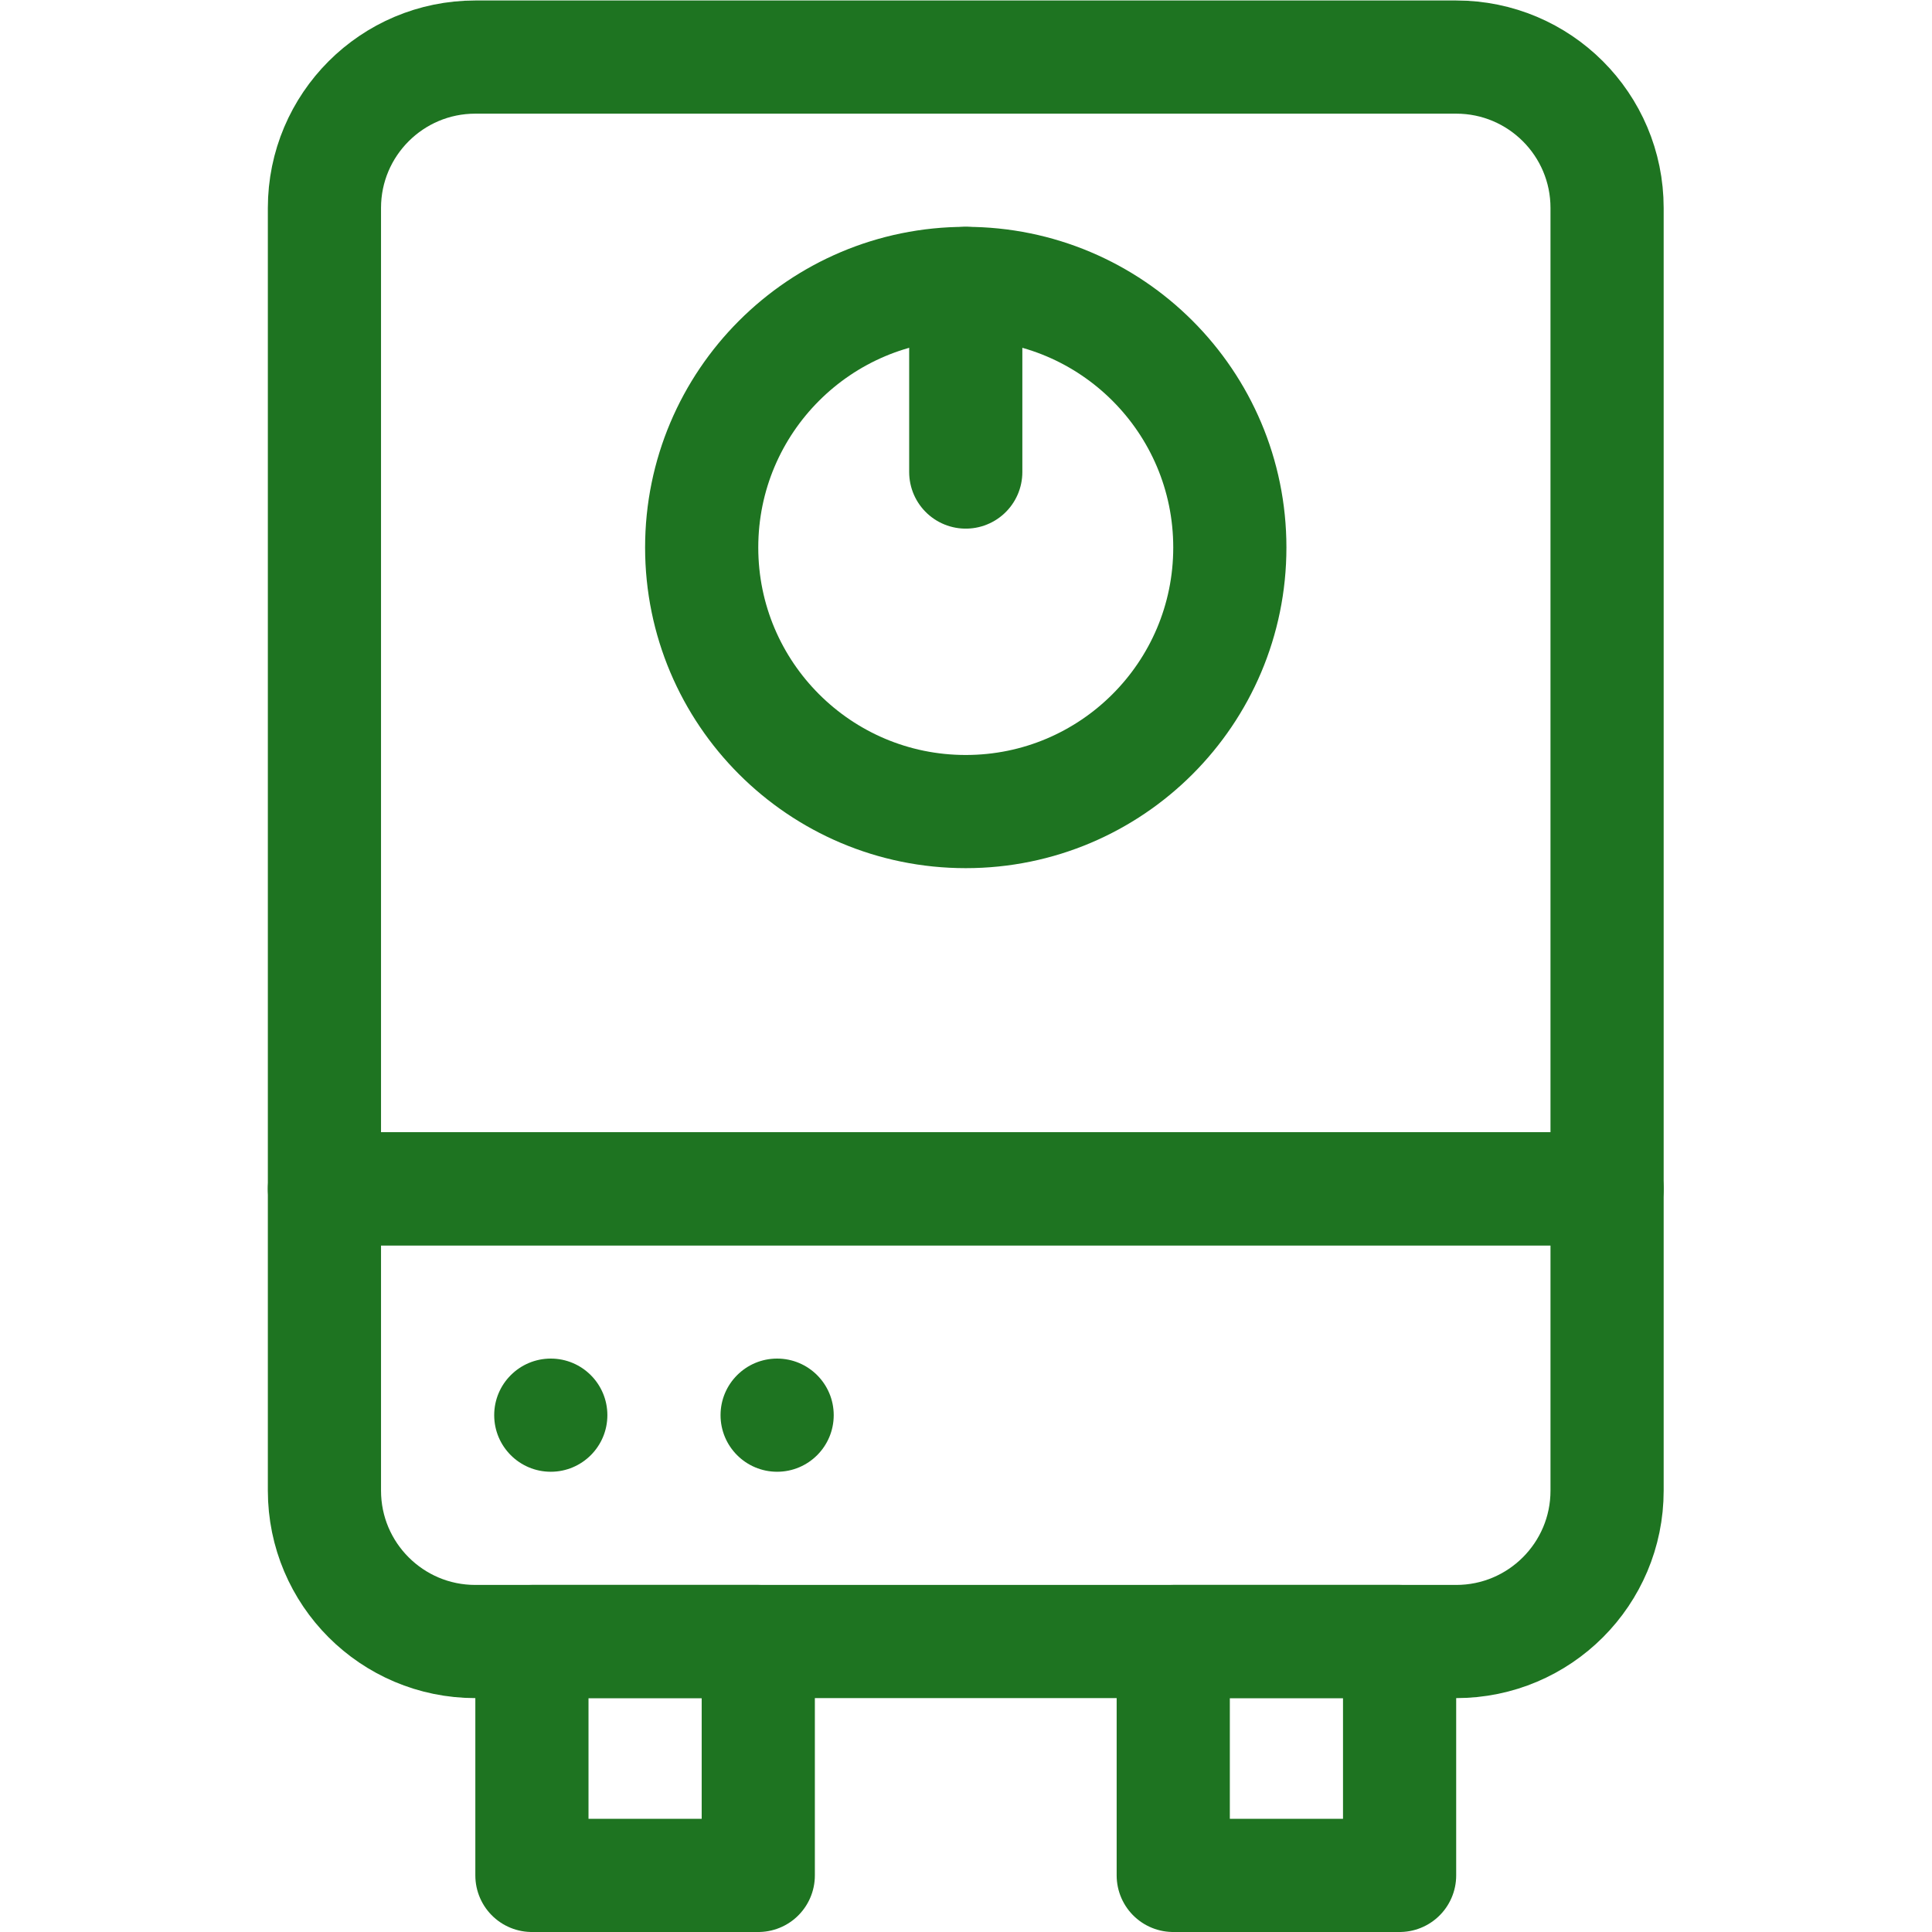
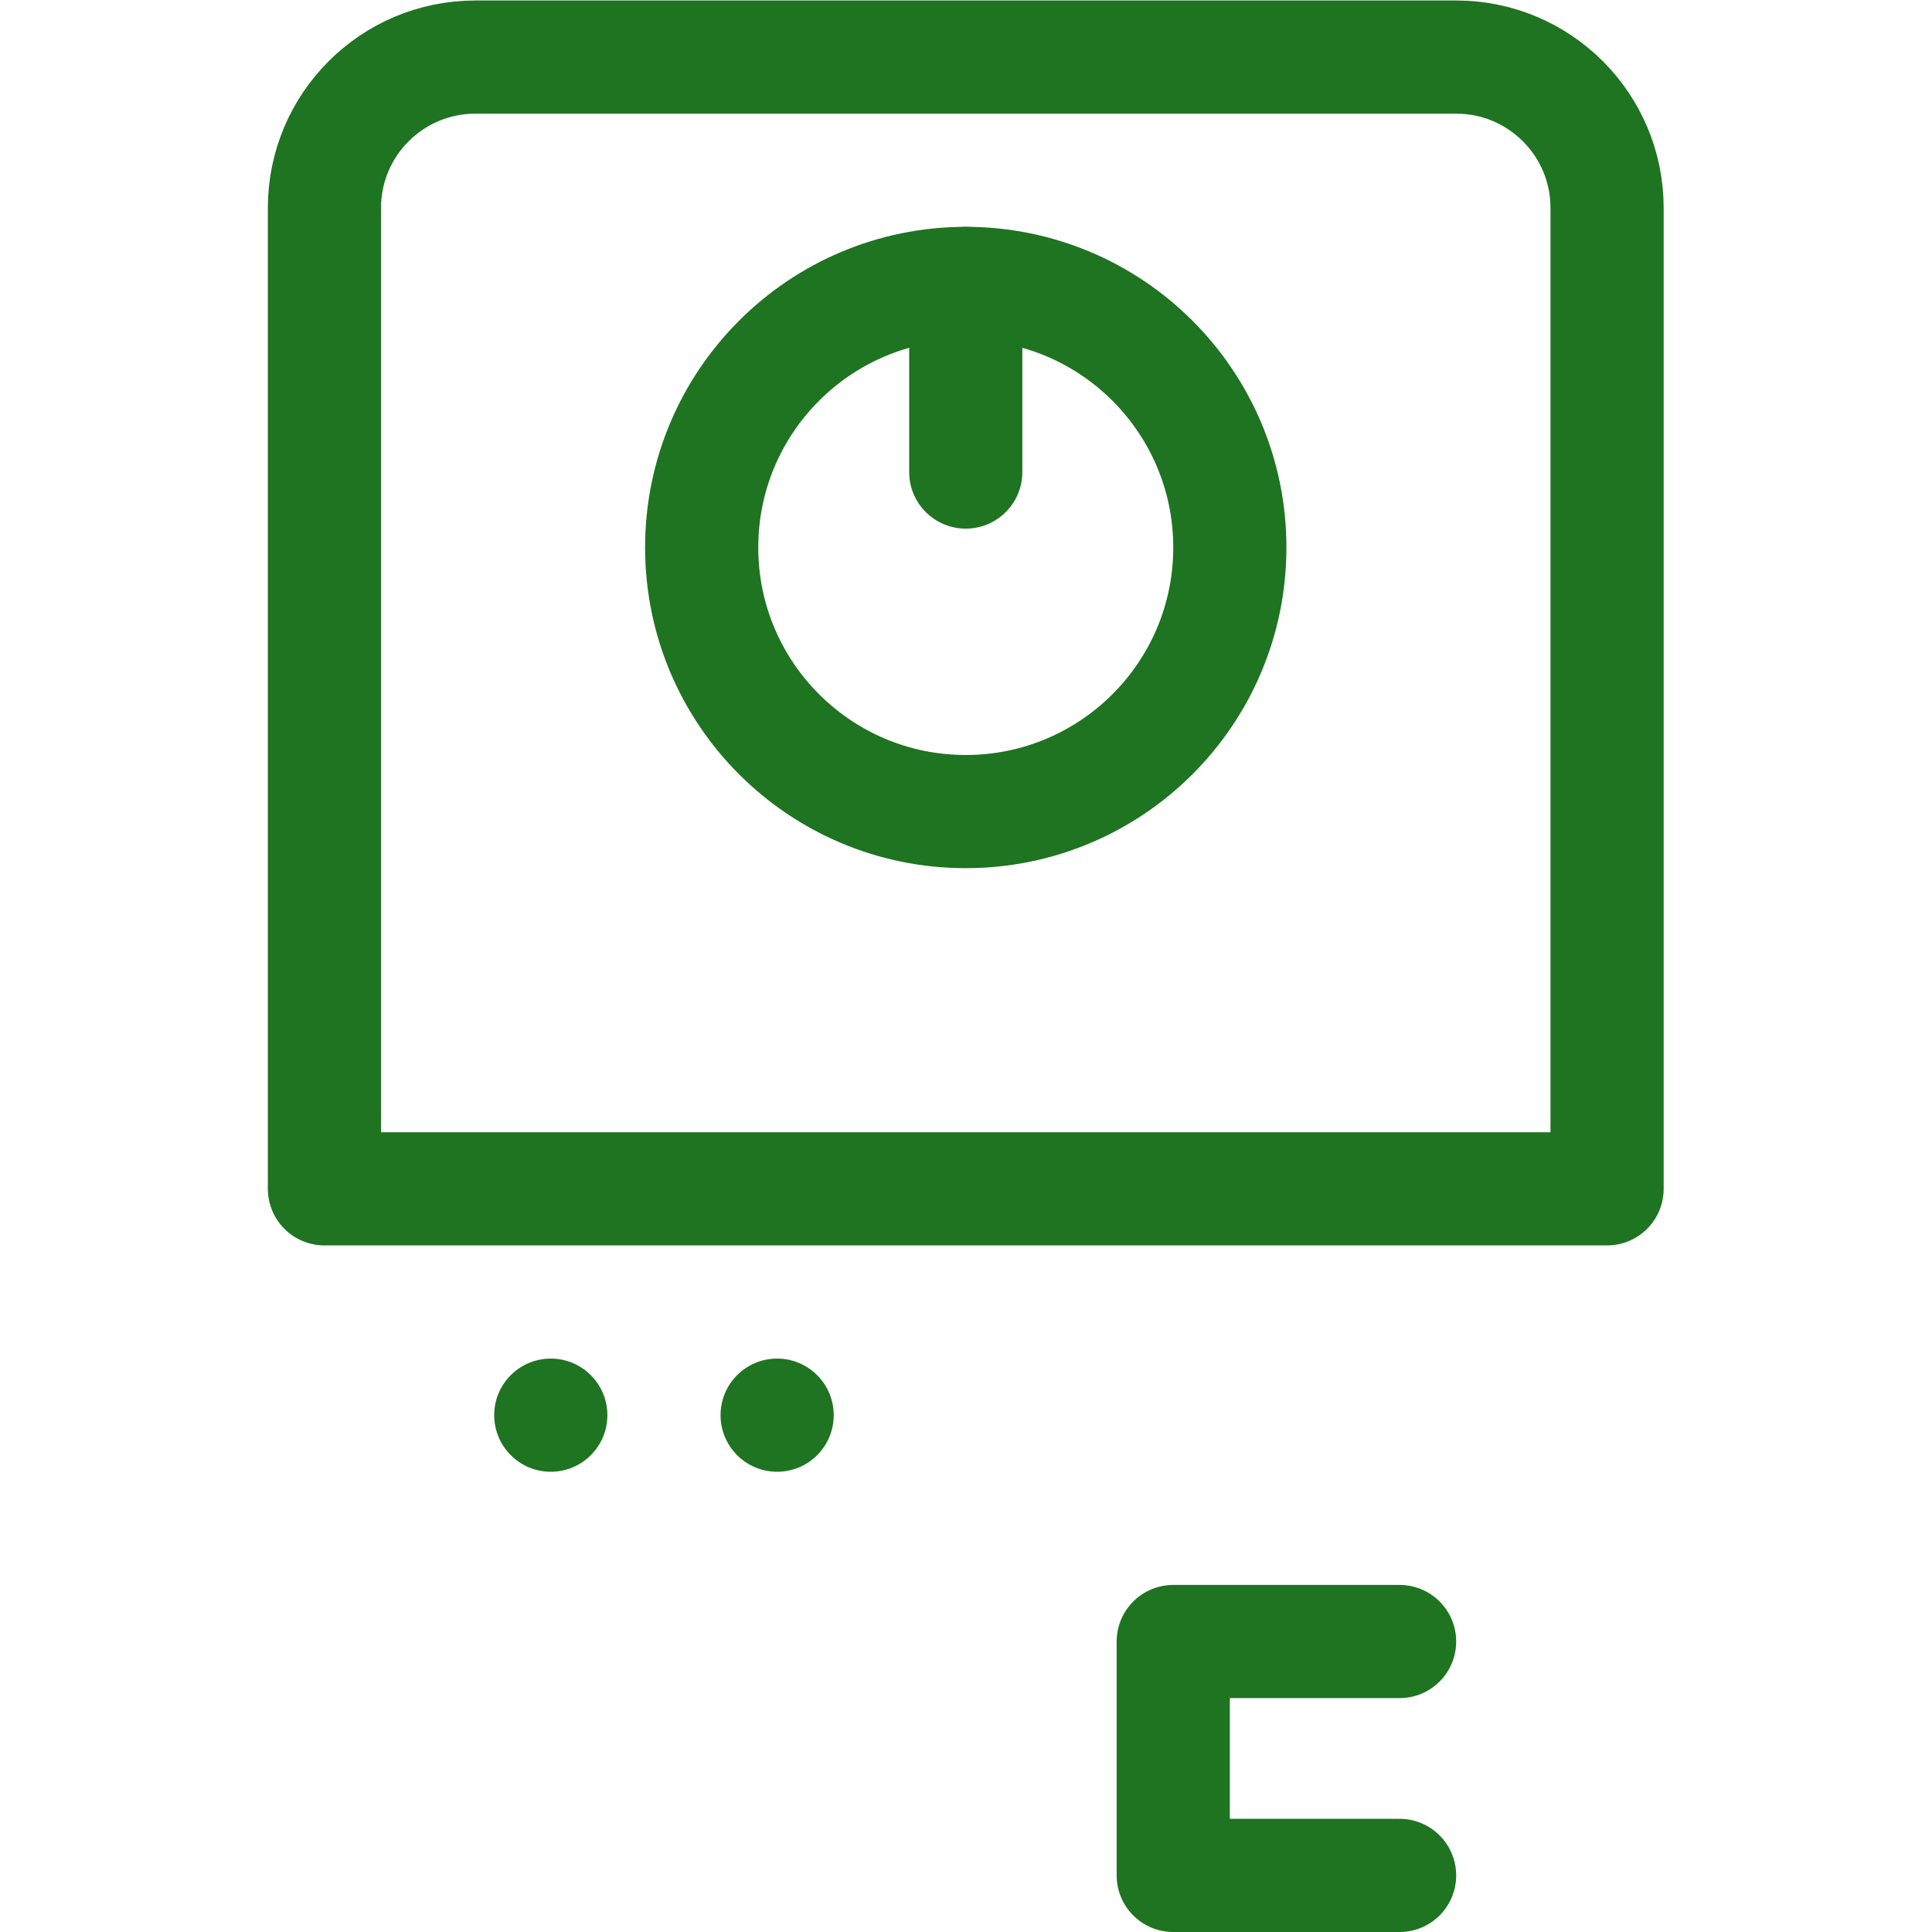
<svg xmlns="http://www.w3.org/2000/svg" version="1.1" id="svg3204" xml:space="preserve" width="300" height="300" viewBox="0 0 682.667 682.667">
  <g width="100%" height="100%" transform="matrix(1,0,0,1,0,0)">
    <defs id="defs3208">
      <clipPath id="clipPath3218">
        <path d="M 0,512 H 512 V 0 H 0 Z" id="path3216" fill="#1e7421" fill-opacity="1" data-original-color="#000000ff" stroke="none" stroke-opacity="1" />
      </clipPath>
    </defs>
    <g id="g3210" transform="matrix(1.333,0,0,-1.333,0,682.667)">
      <g id="g3212">
        <g id="g3214" clip-path="url(#clipPath3218)">
          <g id="g3220" transform="translate(426,197)">
            <path d="m 0,0 h -340 v 260 c 0,22.092 17.909,40 40,40 h 260 c 22.092,0 40,-17.908 40,-40 z" style="stroke-linecap: round; stroke-linejoin: round; stroke-miterlimit: 10; stroke-dasharray: none;" id="path3222" fill="none" fill-opacity="1" stroke="#1e7421" stroke-opacity="1" data-original-stroke-color="#000000ff" stroke-width="30" data-original-stroke-width="30" />
          </g>
          <g id="g3224" transform="translate(386,77)">
-             <path d="m 0,0 h -260 c -22.091,0 -40,17.908 -40,40 v 80 H 40 V 40 C 40,17.908 22.092,0 0,0 Z" style="stroke-linecap: round; stroke-linejoin: round; stroke-miterlimit: 10; stroke-dasharray: none;" id="path3226" fill="none" fill-opacity="1" stroke="#1e7421" stroke-opacity="1" data-original-stroke-color="#000000ff" stroke-width="30" data-original-stroke-width="30" />
-           </g>
-           <path d="m 371,15 h -60 v 62 h 60 z" style="stroke-linecap: round; stroke-linejoin: round; stroke-miterlimit: 10; stroke-dasharray: none;" id="path3228" fill="none" fill-opacity="1" stroke="#1e7421" stroke-opacity="1" data-original-stroke-color="#000000ff" stroke-width="30" data-original-stroke-width="30" />
-           <path d="m 201,15 h -60 v 62 h 60 z" style="stroke-linecap: round; stroke-linejoin: round; stroke-miterlimit: 10; stroke-dasharray: none;" id="path3230" fill="none" fill-opacity="1" stroke="#1e7421" stroke-opacity="1" data-original-stroke-color="#000000ff" stroke-width="30" data-original-stroke-width="30" />
+             </g>
+           <path d="m 371,15 h -60 v 62 h 60 " style="stroke-linecap: round; stroke-linejoin: round; stroke-miterlimit: 10; stroke-dasharray: none;" id="path3228" fill="none" fill-opacity="1" stroke="#1e7421" stroke-opacity="1" data-original-stroke-color="#000000ff" stroke-width="30" data-original-stroke-width="30" />
          <g id="g3232" transform="translate(326,367)">
            <path d="m 0,0 c 0,-38.66 -31.34,-70 -70,-70 -38.66,0 -70,31.34 -70,70 0,38.66 31.34,70 70,70 C -31.34,70 0,38.66 0,0 Z" style="stroke-linecap: round; stroke-linejoin: round; stroke-miterlimit: 10; stroke-dasharray: none;" id="path3234" fill="none" fill-opacity="1" stroke="#1e7421" stroke-opacity="1" data-original-stroke-color="#000000ff" stroke-width="30" data-original-stroke-width="30" />
          </g>
          <g id="g3236" transform="translate(256,437)">
            <path d="M 0,0 V -50" style="stroke-linecap: round; stroke-linejoin: round; stroke-miterlimit: 10; stroke-dasharray: none;" id="path3238" fill="none" fill-opacity="1" stroke="#1e7421" stroke-opacity="1" data-original-stroke-color="#000000ff" stroke-width="30" data-original-stroke-width="30" />
          </g>
          <g id="g3240" transform="translate(161,137)">
            <path d="m 0,0 c 0,-8.284 -6.716,-15 -15,-15 -8.284,0 -15,6.716 -15,15 0,8.284 6.716,15 15,15 C -6.716,15 0,8.284 0,0" style="fill-rule: nonzero;" id="path3242" fill="#1e7421" fill-opacity="1" data-original-color="#000000ff" stroke="none" stroke-opacity="1" />
          </g>
          <g id="g3244" transform="translate(221,137)">
            <path d="m 0,0 c 0,-8.284 -6.716,-15 -15,-15 -8.284,0 -15,6.716 -15,15 0,8.284 6.716,15 15,15 C -6.716,15 0,8.284 0,0" style="fill-rule: nonzero;" id="path3246" fill="#1e7421" fill-opacity="1" data-original-color="#000000ff" stroke="none" stroke-opacity="1" />
          </g>
        </g>
      </g>
    </g>
  </g>
</svg>